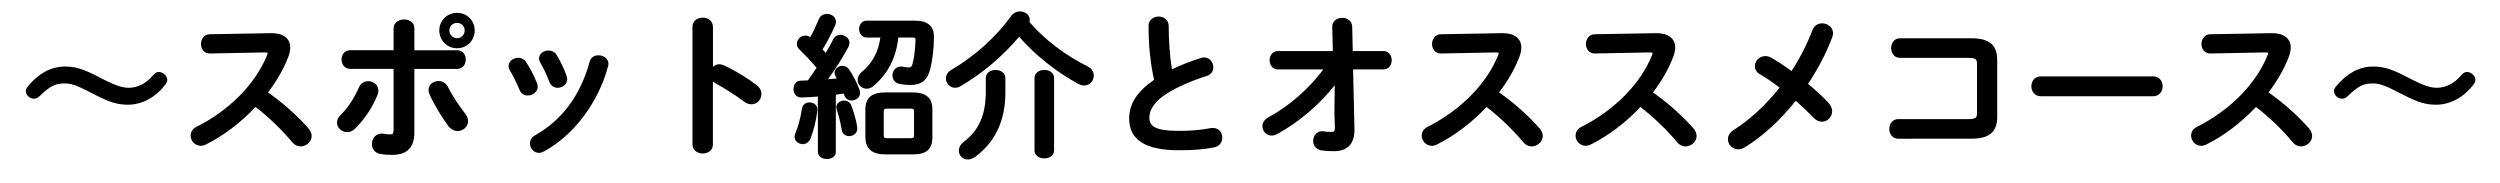
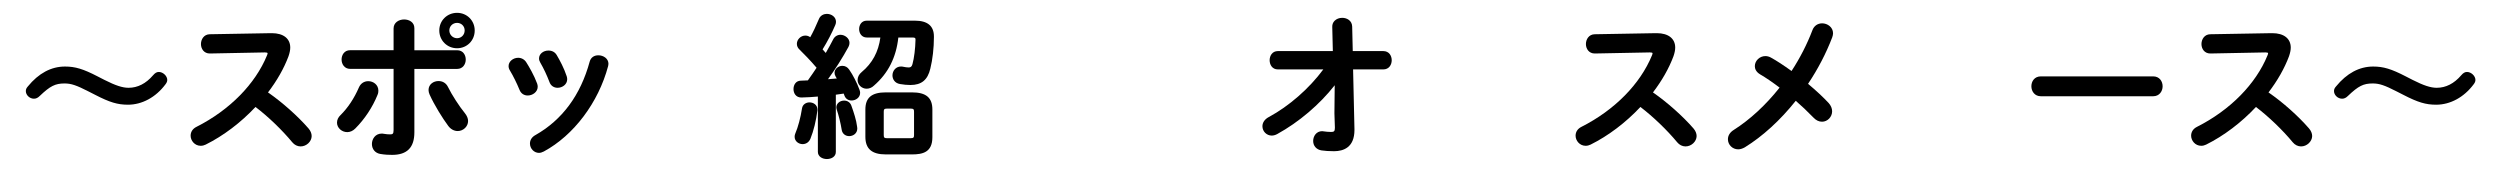
<svg xmlns="http://www.w3.org/2000/svg" version="1.1" id="レイヤー_1" x="0px" y="0px" width="600px" height="44px" viewBox="0 0 600 44" style="enable-background:new 0 0 600 44;" xml:space="preserve">
  <path d="M30.71,25.13c-2.48,0-4.39-0.57-7.85-2.36l-1.59-0.81c-2.95-1.51-4.2-1.93-5.78-1.93c-2.23,0-3.45,0.61-5.94,2.99  c-0.46,0.46-0.9,0.67-1.41,0.67c-1.02,0-1.94-0.87-1.94-1.83c0-0.41,0.14-0.73,0.48-1.11c2.59-3.17,5.6-4.78,8.92-4.78  c2.45,0,4.35,0.57,7.81,2.36l1.66,0.85c2.65,1.34,4.32,1.89,5.78,1.89c2.19,0,4.17-1.01,5.88-3c0.49-0.57,0.89-0.8,1.39-0.8  c1,0,2.02,0.96,2.02,1.91c0,0.35-0.13,0.67-0.43,1.06C37.4,23.34,34.11,25.13,30.71,25.13z" />
  <path d="M72.14,35.14c-0.75,0-1.47-0.36-1.99-0.99c-2.44-2.95-5.8-6.18-8.83-8.48c-3.5,3.74-7.73,6.94-11.95,9.03  c-0.38,0.19-0.79,0.29-1.2,0.29c-1.45,0-2.42-1.25-2.42-2.42c0-0.92,0.5-1.68,1.41-2.13c7.94-4.01,14.11-10.27,16.93-17.17  c0.12-0.24,0.13-0.43,0.13-0.49c0-0.13-0.22-0.2-0.64-0.2l-13.22,0.26c-1.42,0-2.13-1.14-2.13-2.27s0.71-2.31,2.08-2.35l14.7-0.26  h0.23c2.77,0,4.42,1.29,4.42,3.46c0,0.59-0.14,1.27-0.42,2.09c-1.08,2.88-2.73,5.8-4.92,8.67c3.36,2.32,7.15,5.68,9.71,8.63  c0.5,0.57,0.77,1.23,0.77,1.85C74.79,33.97,73.55,35.14,72.14,35.14L72.14,35.14z" />
  <path d="M94.12,37.17c-0.76,0-1.77-0.03-2.89-0.23c-1.2-0.22-1.97-1.16-1.97-2.38c0-1.21,0.82-2.5,2.35-2.5c0.12,0,0.29,0,0.47,0.05  c0.63,0.1,1.06,0.14,1.52,0.14c0.61,0,0.86-0.09,0.86-1.05V16.53H84.03c-1.35,0-2.05-1.13-2.05-2.24c0-1.08,0.64-2.24,2.05-2.24  h10.43V6.83c0-1.42,1.27-2.16,2.53-2.16c1.18,0,2.46,0.65,2.46,2.09v5.3h10.28c1.41,0,2.05,1.16,2.05,2.24  c0,1.11-0.71,2.24-2.05,2.24H99.45v15.19C99.46,35.39,97.71,37.17,94.12,37.17z M83.34,31.71c-1.33,0-2.46-1.04-2.46-2.27  c0-0.68,0.29-1.29,0.86-1.83c1.73-1.7,3.26-3.99,4.4-6.63c0.42-0.95,1.24-1.5,2.25-1.5c1.19,0,2.42,0.85,2.42,2.27  c0,0.26-0.02,0.62-0.21,1.04c-1.19,2.95-3.09,5.81-5.34,8.06C84.72,31.4,84.03,31.71,83.34,31.71z M109.85,31.45  c-0.88,0-1.71-0.46-2.29-1.26c-1.33-1.78-3.35-5.02-4.46-7.51c-0.16-0.36-0.25-0.73-0.25-1.07c0-1.41,1.23-2.16,2.38-2.16  c1.02,0,1.83,0.5,2.28,1.41c0.93,1.9,2.72,4.67,4.06,6.3c0.5,0.62,0.77,1.27,0.77,1.88C112.35,30.34,111.2,31.45,109.85,31.45z   M109.7,11.58c-2.39,0-4.27-1.88-4.27-4.27c0-2.37,1.88-4.23,4.27-4.23c2.37,0,4.23,1.86,4.23,4.23  C113.94,9.71,112.08,11.58,109.7,11.58z M109.7,5.49c-1.04,0-1.86,0.8-1.86,1.82c0,1.03,0.83,1.86,1.86,1.86  c1.02,0,1.82-0.82,1.82-1.86C111.53,6.29,110.73,5.49,109.7,5.49z" />
  <path d="M129.35,36.69c-1.17,0-2.16-1.02-2.16-2.24c0-0.85,0.46-1.56,1.29-2.02c6.46-3.65,10.85-9.59,13.05-17.66  c0.27-0.95,1.02-1.5,2.08-1.5c1.19,0,2.42,0.77,2.42,2.05c0,0.15-0.03,0.29-0.06,0.44l-0.02,0.11c-2.33,8.75-8.25,16.6-15.42,20.48  C130.06,36.59,129.7,36.69,129.35,36.69z M126.66,22.92c-0.9,0-1.61-0.48-1.96-1.32c-0.68-1.67-1.54-3.39-2.34-4.72  c-0.2-0.32-0.3-0.66-0.3-1.03c0-1.07,1.06-1.98,2.31-1.98c0.79,0,1.52,0.41,1.94,1.09c0.64,1.01,1.84,3.03,2.61,5.11  c0.09,0.26,0.13,0.51,0.13,0.76C129.04,22.08,127.81,22.92,126.66,22.92z M133.82,21.07c-0.92,0-1.66-0.53-1.96-1.41  c-0.61-1.6-1.36-3.21-2.19-4.64c-0.19-0.31-0.3-0.65-0.3-0.99c0-1.07,1-1.9,2.27-1.9c0.87,0,1.57,0.39,1.98,1.1  c0.74,1.24,1.75,3.13,2.39,5.07c0.08,0.24,0.12,0.49,0.12,0.71C136.13,20.29,134.93,21.07,133.82,21.07L133.82,21.07z" />
-   <path d="M168.65,36.84c-1.22,0-2.46-0.76-2.46-2.2V6.47c0-1.47,1.24-2.24,2.46-2.24s2.46,0.77,2.46,2.24v9.57  c0.43-0.39,0.97-0.62,1.53-0.62c0.36,0,0.69,0.08,1.07,0.25c2.51,1.13,5.68,3.05,7.89,4.76c0.73,0.55,1.14,1.31,1.14,2.14  c0,1.36-1.07,2.46-2.39,2.46c-0.43,0-1.08-0.11-1.72-0.61c-2.13-1.62-5.3-3.55-6.87-4.41c-0.25-0.15-0.47-0.3-0.66-0.47v15.11  C171.11,36.15,169.83,36.84,168.65,36.84L168.65,36.84z" />
  <path d="M198.45,38.17c-1.08,0-2.16-0.59-2.16-1.72V23.17c-1.24,0.12-2.51,0.19-3.96,0.23c0,0,0,0-0.01,0  c-0.63,0-1.11-0.23-1.44-0.65c-0.28-0.36-0.44-0.85-0.44-1.37c0-1,0.56-2.02,1.79-2.02c0.54,0,1.09-0.03,1.66-0.07  c0.81-1.13,1.48-2.1,2.09-3.03c-1.52-1.79-3.06-3.35-4.09-4.36c-0.42-0.38-0.64-0.85-0.64-1.38c0-1.05,0.94-1.98,2.02-1.98  c0.32,0,0.77,0.07,1.19,0.39c0.67-1.19,1.36-2.65,2.06-4.32c0.36-0.94,1.23-1.28,1.92-1.28c1.08,0,2.2,0.71,2.2,1.91  c0,0.25-0.06,0.51-0.17,0.77c-0.82,1.92-1.9,3.99-3.05,5.84c0.26,0.29,0.51,0.57,0.76,0.86c0.66-1.16,1.28-2.25,1.78-3.25  c0.35-0.7,1.01-1.11,1.76-1.11c1.02,0,2.16,0.83,2.16,1.94c0,0.33-0.08,0.63-0.25,0.97c-1.4,2.57-3.2,5.42-4.91,7.75  c0.71-0.05,1.41-0.1,2.11-0.17c-0.04-0.08-0.28-0.48-0.28-0.48c-0.17-0.3-0.26-0.6-0.26-0.88c0-0.9,0.87-1.68,1.87-1.68  c0.67,0,1.25,0.32,1.64,0.9c0.89,1.26,1.9,3.23,2.5,4.9c0.09,0.27,0.13,0.48,0.13,0.69c0,1.13-1.07,1.83-2.05,1.83  c-0.8,0-1.42-0.42-1.7-1.14c-0.03-0.1-0.16-0.44-0.19-0.52c-0.6,0.11-1.25,0.2-1.89,0.27v13.7  C200.62,37.63,199.49,38.17,198.45,38.17L198.45,38.17z M212.59,37.06c-3.34,0-4.9-1.34-4.9-4.23v-6.54c0-2.85,1.51-4.12,4.9-4.12  h6.28c3.39,0,4.9,1.27,4.9,4.12v6.65c0,3.62-2.35,4.12-4.9,4.12H212.59z M212.93,26.06c-0.71,0-0.83,0.19-0.83,0.75v5.61  c0,0.61,0.15,0.75,0.83,0.75h5.58c0.75,0,0.86-0.18,0.86-0.75v-5.61c0-0.57-0.12-0.75-0.86-0.75H212.93z M192.62,34.59  c-0.92,0-1.91-0.67-1.91-1.76c0-0.28,0.05-0.54,0.17-0.81c0.64-1.46,1.28-3.87,1.6-5.99c0.14-1,1.02-1.46,1.79-1.46  c0.95,0,1.91,0.59,1.91,1.72v0.18c-0.28,2.4-0.93,5-1.68,6.83C194.15,34.12,193.47,34.59,192.62,34.59z M203.81,32.67  c-0.91,0-1.63-0.58-1.79-1.45c-0.27-1.69-0.73-3.53-1.21-4.94c-0.04-0.18-0.09-0.35-0.09-0.53c0-0.89,0.84-1.61,1.87-1.61  c0.82,0,1.47,0.46,1.74,1.22c0.58,1.62,1.2,3.49,1.38,5.08c0,0.08,0.01,0.13,0.02,0.18c0.01,0.08,0.02,0.16,0.02,0.23  C205.75,32.02,204.75,32.67,203.81,32.67L203.81,32.67z M207.98,21.29c-1.17,0-2.16-0.96-2.16-2.09c0-0.71,0.35-1.39,0.99-1.91  c2.54-2.11,4.01-4.82,4.48-8.29h-3.27c-1.2,0-1.83-1.01-1.83-2.02c0-0.97,0.57-2.02,1.83-2.02h11.56c3.03,0,4.56,1.27,4.56,3.79  v0.18c0,2.56-0.32,5.38-0.86,7.53c-0.64,2.73-2.12,3.94-4.78,3.94c-0.79,0-1.63-0.08-2.49-0.23c-1.34-0.22-1.82-1.26-1.82-2.08  c0-1.05,0.77-2.13,2.05-2.13c0.12,0,0.29,0,0.47,0.05c0.53,0.1,0.92,0.18,1.33,0.18c0.48,0,0.76-0.12,0.95-0.79  c0.4-1.44,0.69-3.75,0.73-5.87c0-0.34-0.03-0.53-0.72-0.53h-3.4c-0.52,4.81-2.44,8.59-5.87,11.56  C209.24,21.04,208.62,21.29,207.98,21.29L207.98,21.29z" />
-   <path d="M232.32,38.28c-1.23,0-2.2-0.93-2.2-2.13c0-0.53,0.2-1.32,1.18-2.1c3.66-2.8,5.29-6.5,5.29-12v-3.32  c0-1.27,1.18-1.94,2.35-1.94s2.35,0.67,2.35,1.94v3.51c0,6.69-2.45,11.88-7.28,15.44C233.45,38.06,232.84,38.28,232.32,38.28z   M250.63,38.02c-1.17,0-2.35-0.67-2.35-1.94V18.72c0-1.27,1.18-1.94,2.35-1.94s2.35,0.67,2.35,1.94v17.36  C252.98,37.35,251.8,38.02,250.63,38.02z M229.22,21.07c-1.19,0-2.2-1.02-2.2-2.24c0-0.83,0.46-1.56,1.28-2.05  c5.63-3.29,10.76-7.91,14.43-13c0.48-0.67,1.22-1.04,2.07-1.04c1.15,0,2.35,0.75,2.35,2.02c0,0.17-0.02,0.33-0.08,0.53  c3.52,4.12,8.72,8.09,13.95,10.63c0.94,0.45,1.49,1.27,1.49,2.25c0,1.13-0.88,2.35-2.31,2.35c-0.44,0-0.94-0.14-1.42-0.4  c-5.2-2.79-10.48-7-14.19-11.3c-3.88,4.63-9.02,8.96-14.15,11.92C230.06,20.96,229.65,21.07,229.22,21.07z" />
-   <path d="M282.91,36.06c-8.02,0-11.91-2.5-11.91-7.63c0-3.51,1.9-6.46,5.98-9.28c-0.88-3.93-1.33-8.27-1.33-12.91  c0-1.49,1.22-2.27,2.42-2.27s2.42,0.78,2.42,2.27c0,3.7,0.27,7.29,0.78,10.4c2.19-1.05,4.59-2,6.98-2.73  c0.24-0.08,0.5-0.12,0.75-0.12c1.36,0,2.2,1.22,2.2,2.35c0,1-0.58,1.78-1.56,2.08c-3.71,1.17-7.23,2.72-9.64,4.25  c-2.76,1.79-4.15,3.73-4.15,5.75c0,1.97,1.19,3.19,7.11,3.19c2.77,0,5.39-0.23,7.59-0.66c0.2-0.04,0.37-0.04,0.53-0.04  c1.49,0,2.27,1.16,2.27,2.31c0,1.18-0.72,2.08-1.88,2.34C289.12,35.84,286.4,36.06,282.91,36.06L282.91,36.06z" />
  <path d="M320.17,36.29c-1.18,0-2.21-0.07-3-0.19c-1.22-0.19-2.01-1.08-2.01-2.27c0-1.14,0.76-2.35,2.16-2.35  c0.05,0,0.11,0.01,0.17,0.02c0.04,0.01,0.08,0.02,0.13,0.02c0.6,0.08,1.2,0.15,1.81,0.15c0.7,0,0.94-0.14,0.94-0.97v-0.15  l-0.11-3.35l0.07-6.74c-3.63,4.63-8.62,8.87-13.79,11.71c-0.44,0.24-0.9,0.37-1.32,0.37c-1.23,0-2.24-1-2.24-2.24  c0-0.88,0.55-1.69,1.51-2.2c4.86-2.61,9.72-6.86,13.1-11.44h-10.9c-1.36,0-1.98-1.14-1.98-2.2s0.62-2.2,1.98-2.2h13.19l-0.14-5.81  c-0.02-0.56,0.17-1.06,0.55-1.45c0.45-0.46,1.11-0.72,1.84-0.72c1.12,0,2.34,0.65,2.39,2.08l0.14,5.9h7.33  c1.39,0,2.02,1.14,2.02,2.2s-0.63,2.2-2.02,2.2h-7.25L325.07,31v0.19C325.07,35.4,322.41,36.29,320.17,36.29L320.17,36.29z" />
-   <path d="M367.59,35.14c-0.75,0-1.47-0.36-1.99-0.99c-2.43-2.95-5.8-6.17-8.83-8.48c-3.5,3.74-7.73,6.94-11.95,9.03  c-0.38,0.19-0.79,0.29-1.19,0.29c-1.45,0-2.42-1.25-2.42-2.42c0-0.92,0.5-1.68,1.41-2.13c7.95-4.01,14.12-10.27,16.93-17.17  c0.12-0.24,0.13-0.43,0.13-0.49c0-0.13-0.22-0.2-0.64-0.2l-13.22,0.26c-1.42,0-2.13-1.14-2.13-2.27s0.71-2.31,2.08-2.35l14.7-0.26  h0.23c2.76,0,4.42,1.29,4.42,3.46c0,0.59-0.14,1.28-0.42,2.09c-1.08,2.88-2.73,5.8-4.92,8.67c3.41,2.35,7.11,5.63,9.71,8.63  c0.5,0.57,0.77,1.23,0.77,1.85C370.24,33.97,369,35.14,367.59,35.14L367.59,35.14z" />
  <path d="M404.52,35.14c-0.75,0-1.47-0.36-1.99-0.99c-2.43-2.94-5.8-6.17-8.83-8.48c-3.5,3.74-7.73,6.94-11.95,9.03  c-0.38,0.19-0.79,0.29-1.19,0.29c-1.45,0-2.42-1.25-2.42-2.42c0-0.92,0.5-1.68,1.41-2.13c7.94-4.01,14.11-10.27,16.93-17.17  c0.12-0.24,0.13-0.43,0.13-0.49c0-0.13-0.22-0.2-0.64-0.2l-13.22,0.26c-1.42,0-2.13-1.14-2.13-2.27s0.71-2.31,2.08-2.35l14.7-0.26  h0.23c2.76,0,4.42,1.29,4.42,3.46c0,0.59-0.14,1.28-0.42,2.09c-1.08,2.88-2.73,5.8-4.92,8.67c3.36,2.32,7.15,5.68,9.71,8.63  c0.5,0.57,0.77,1.23,0.77,1.85C407.17,33.97,405.93,35.14,404.52,35.14L404.52,35.14z" />
-   <path d="M417.16,35.84c-1.36,0-2.46-1.09-2.46-2.42c0-0.88,0.49-1.67,1.39-2.23c3.88-2.46,7.69-5.97,11.01-10.16  c-1.76-1.34-3.32-2.4-4.65-3.17c-1.06-0.63-1.29-1.42-1.29-1.98c0-1.31,1.16-2.42,2.53-2.42c0.45,0,0.91,0.12,1.35,0.37  c1.33,0.73,2.99,1.81,4.93,3.21c2.04-3.13,3.73-6.43,5.02-9.82c0.38-1.01,1.25-1.62,2.33-1.62c1.25,0,2.61,0.91,2.61,2.38  c0,0.3-0.07,0.62-0.2,0.99c-1.47,3.84-3.42,7.59-5.8,11.15c1.98,1.65,3.69,3.25,4.97,4.63c0.53,0.6,0.81,1.29,0.81,1.96  c0,1.35-1.11,2.5-2.42,2.5c-0.75,0-1.44-0.33-2.05-0.98c-1.5-1.54-2.9-2.87-4.26-4.04c-3.7,4.65-7.92,8.51-12.23,11.17  C418.18,35.68,417.65,35.84,417.16,35.84L417.16,35.84z" />
-   <path d="M455.56,33.29c-1.4,0-2.13-1.18-2.13-2.35s0.73-2.35,2.13-2.35h16.84c1.8,0,2.08-0.35,2.08-1.46V15.35  c0-1.11-0.29-1.46-2.08-1.46H456c-1.4,0-2.13-1.18-2.13-2.35s0.73-2.35,2.13-2.35h17.21c4.23,0,6.12,1.61,6.12,5.23v13.63  c0,3.62-1.89,5.23-6.12,5.23L455.56,33.29z" />
+   <path d="M417.16,35.84c-1.36,0-2.46-1.09-2.46-2.42c0-0.88,0.49-1.67,1.39-2.23c3.88-2.46,7.69-5.97,11.01-10.16  c-1.76-1.34-3.32-2.4-4.65-3.17c-1.06-0.63-1.29-1.42-1.29-1.98c0-1.31,1.16-2.42,2.53-2.42c0.45,0,0.91,0.12,1.35,0.37  c1.33,0.73,2.99,1.81,4.93,3.21c2.04-3.13,3.73-6.43,5.02-9.82c0.38-1.01,1.25-1.62,2.33-1.62c1.25,0,2.61,0.91,2.61,2.38  c0,0.3-0.07,0.62-0.2,0.99c-1.47,3.84-3.42,7.59-5.8,11.15c1.98,1.65,3.69,3.25,4.97,4.63c0.53,0.6,0.81,1.29,0.81,1.96  c0,1.35-1.11,2.5-2.42,2.5c-0.75,0-1.44-0.33-2.05-0.98c-1.5-1.54-2.9-2.87-4.26-4.04c-3.7,4.65-7.92,8.51-12.23,11.17  C418.18,35.68,417.65,35.84,417.16,35.84z" />
  <path d="M489.8,23.1c-1.49,0-2.27-1.2-2.27-2.39c0-1.15,0.71-2.38,2.27-2.38h26.96c1.56,0,2.27,1.24,2.27,2.38  c0,1.19-0.78,2.39-2.27,2.39L489.8,23.1z" />
  <path d="M552.25,35.14c-0.75,0-1.47-0.36-1.99-0.99c-2.43-2.95-5.8-6.17-8.83-8.48c-3.5,3.74-7.73,6.94-11.95,9.03  c-0.38,0.19-0.79,0.29-1.19,0.29c-1.45,0-2.42-1.25-2.42-2.42c0-0.92,0.5-1.68,1.41-2.13c7.95-4.01,14.12-10.27,16.93-17.17  c0.12-0.24,0.13-0.43,0.13-0.49c0-0.13-0.22-0.2-0.64-0.2l-13.22,0.26c-1.42,0-2.13-1.14-2.13-2.27s0.71-2.31,2.08-2.35l14.7-0.26  h0.23c2.76,0,4.42,1.29,4.42,3.46c0,0.59-0.14,1.28-0.42,2.09c-1.08,2.88-2.73,5.8-4.92,8.67c3.41,2.35,7.11,5.63,9.71,8.63  c0.5,0.57,0.77,1.23,0.77,1.85C554.89,33.97,553.65,35.14,552.25,35.14L552.25,35.14z" />
  <path d="M584.67,25.13c-2.48,0-4.39-0.57-7.85-2.36l-1.59-0.81c-2.95-1.51-4.19-1.93-5.78-1.93c-2.23,0-3.45,0.61-5.94,2.99  c-0.46,0.46-0.9,0.67-1.41,0.67c-1.02,0-1.94-0.87-1.94-1.83c0-0.41,0.14-0.73,0.48-1.11c2.59-3.17,5.6-4.78,8.92-4.78  c2.45,0,4.35,0.57,7.81,2.36l1.66,0.85c2.65,1.34,4.32,1.89,5.78,1.89c2.19,0,4.17-1.01,5.88-3c0.49-0.57,0.89-0.8,1.39-0.8  c1,0,2.02,0.96,2.02,1.91c0,0.36-0.13,0.67-0.43,1.06C591.36,23.34,588.08,25.13,584.67,25.13z" />
</svg>